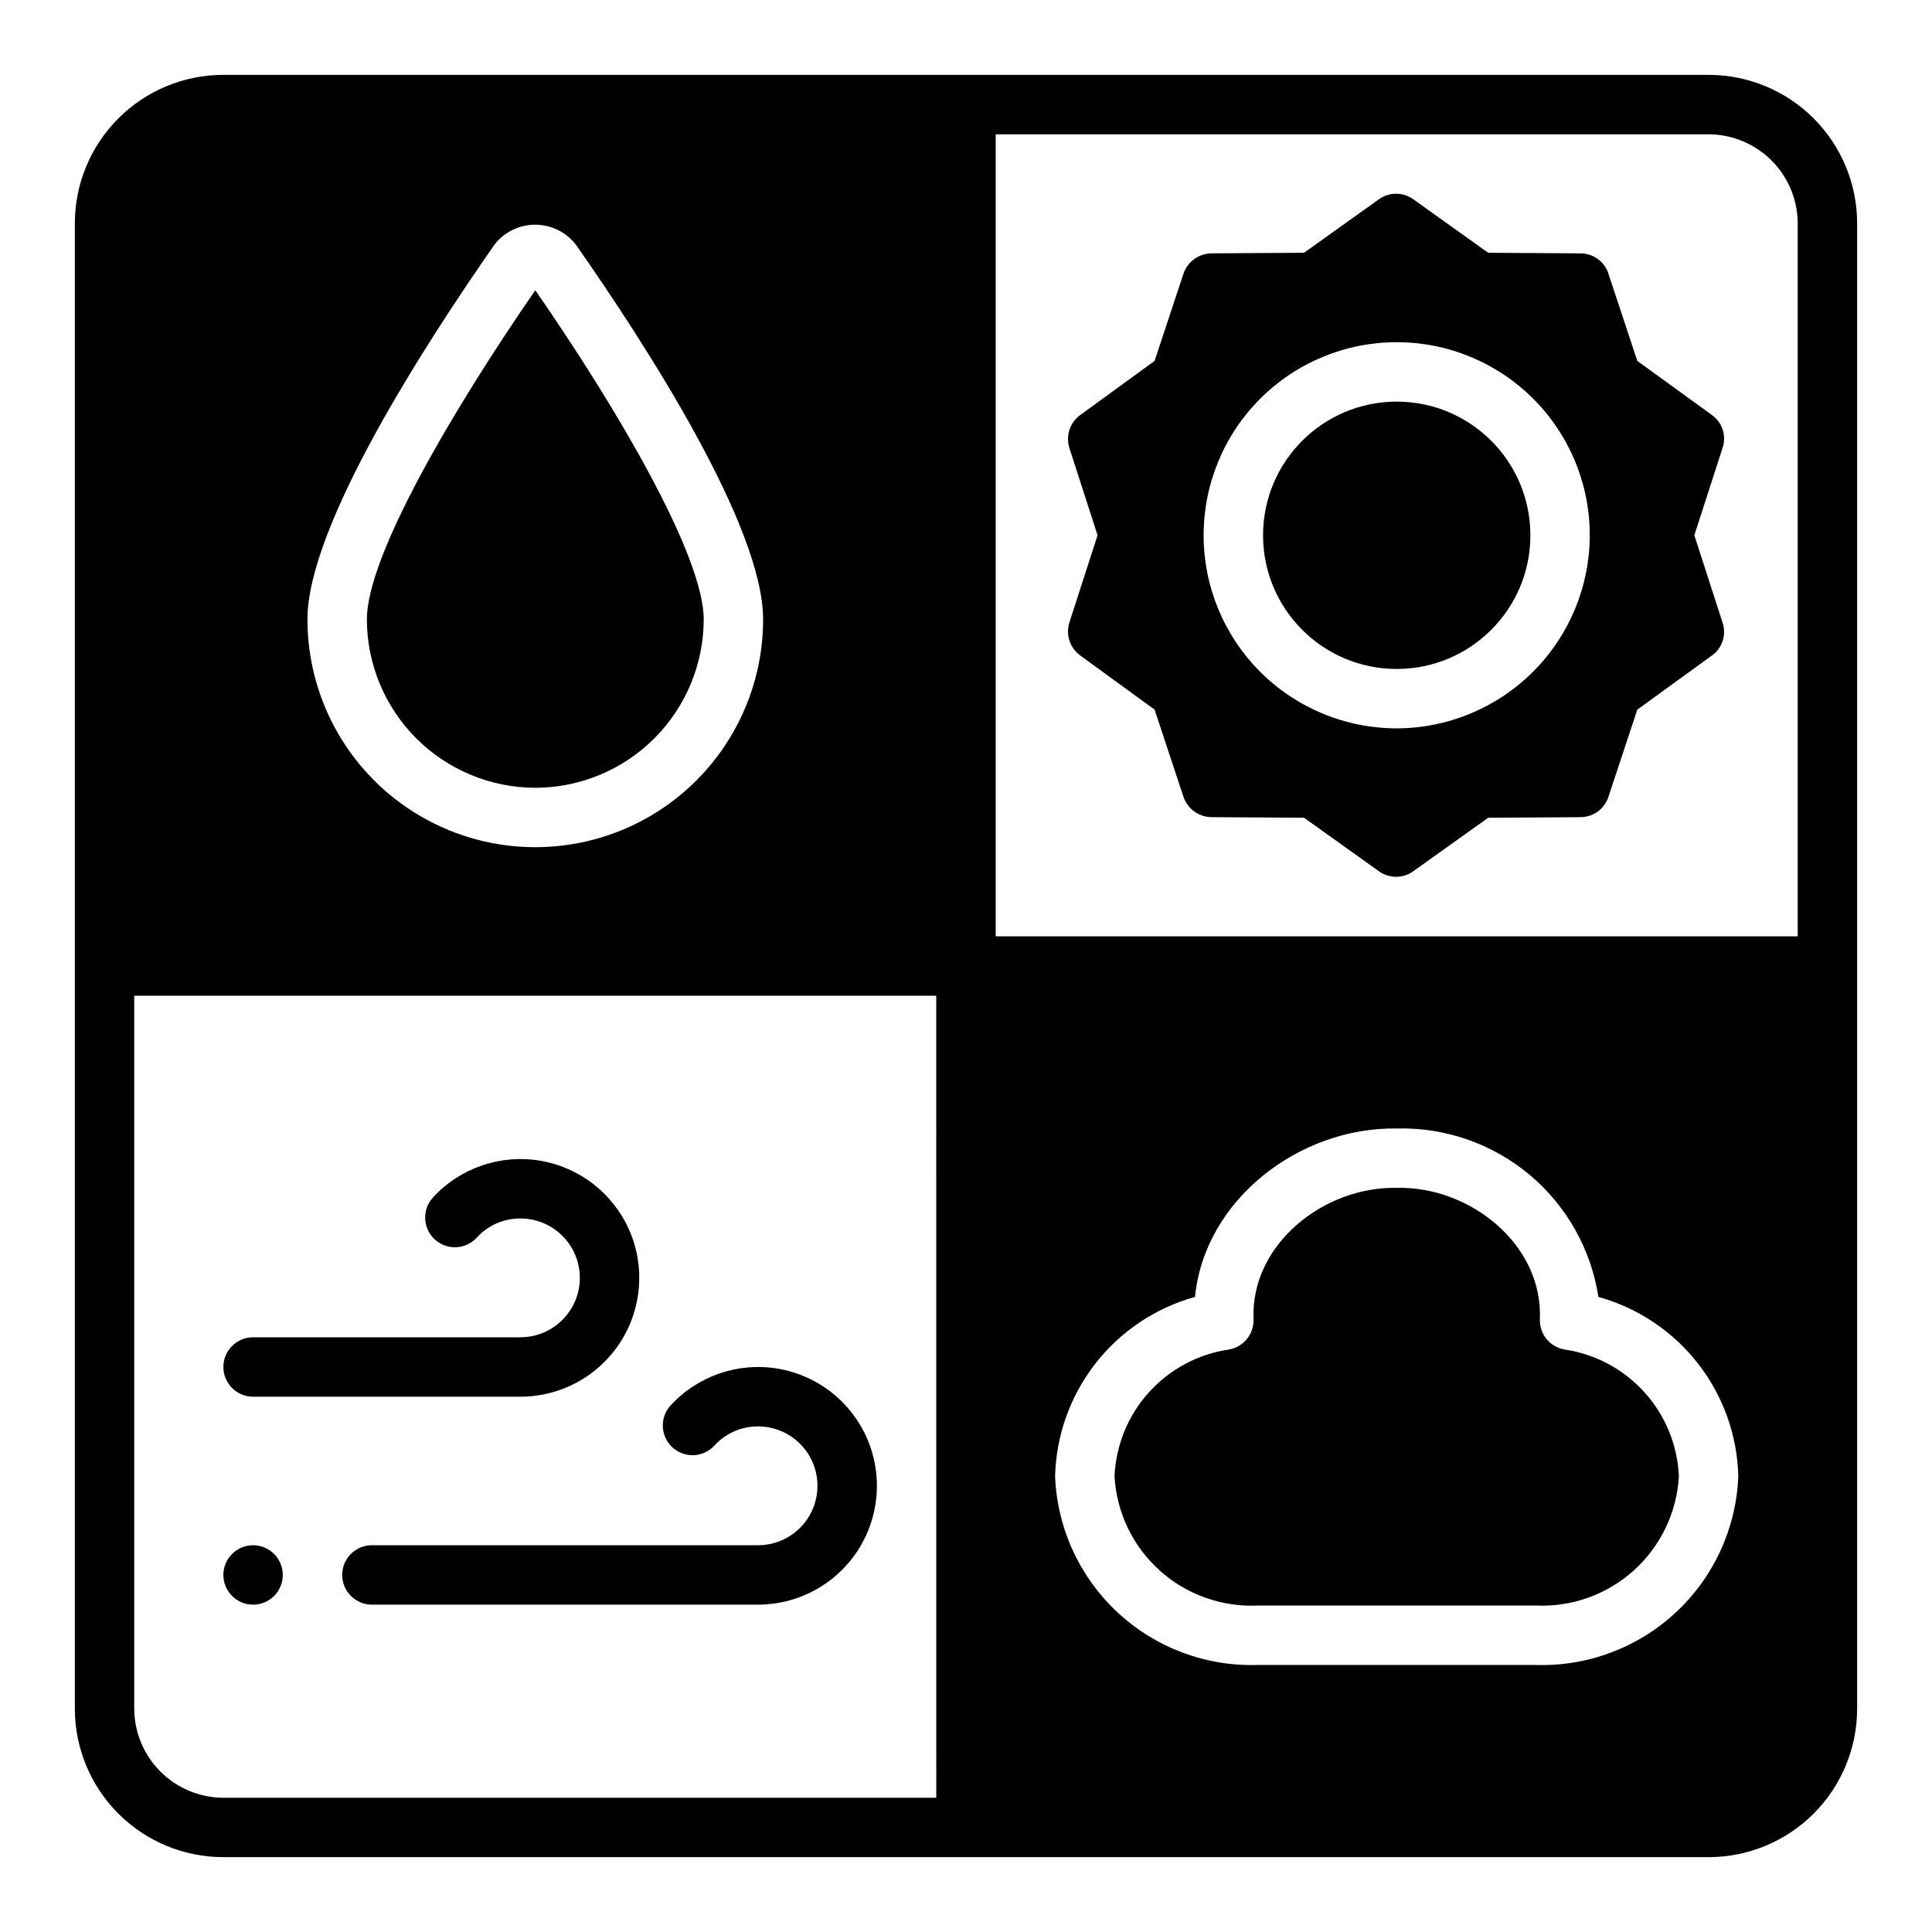
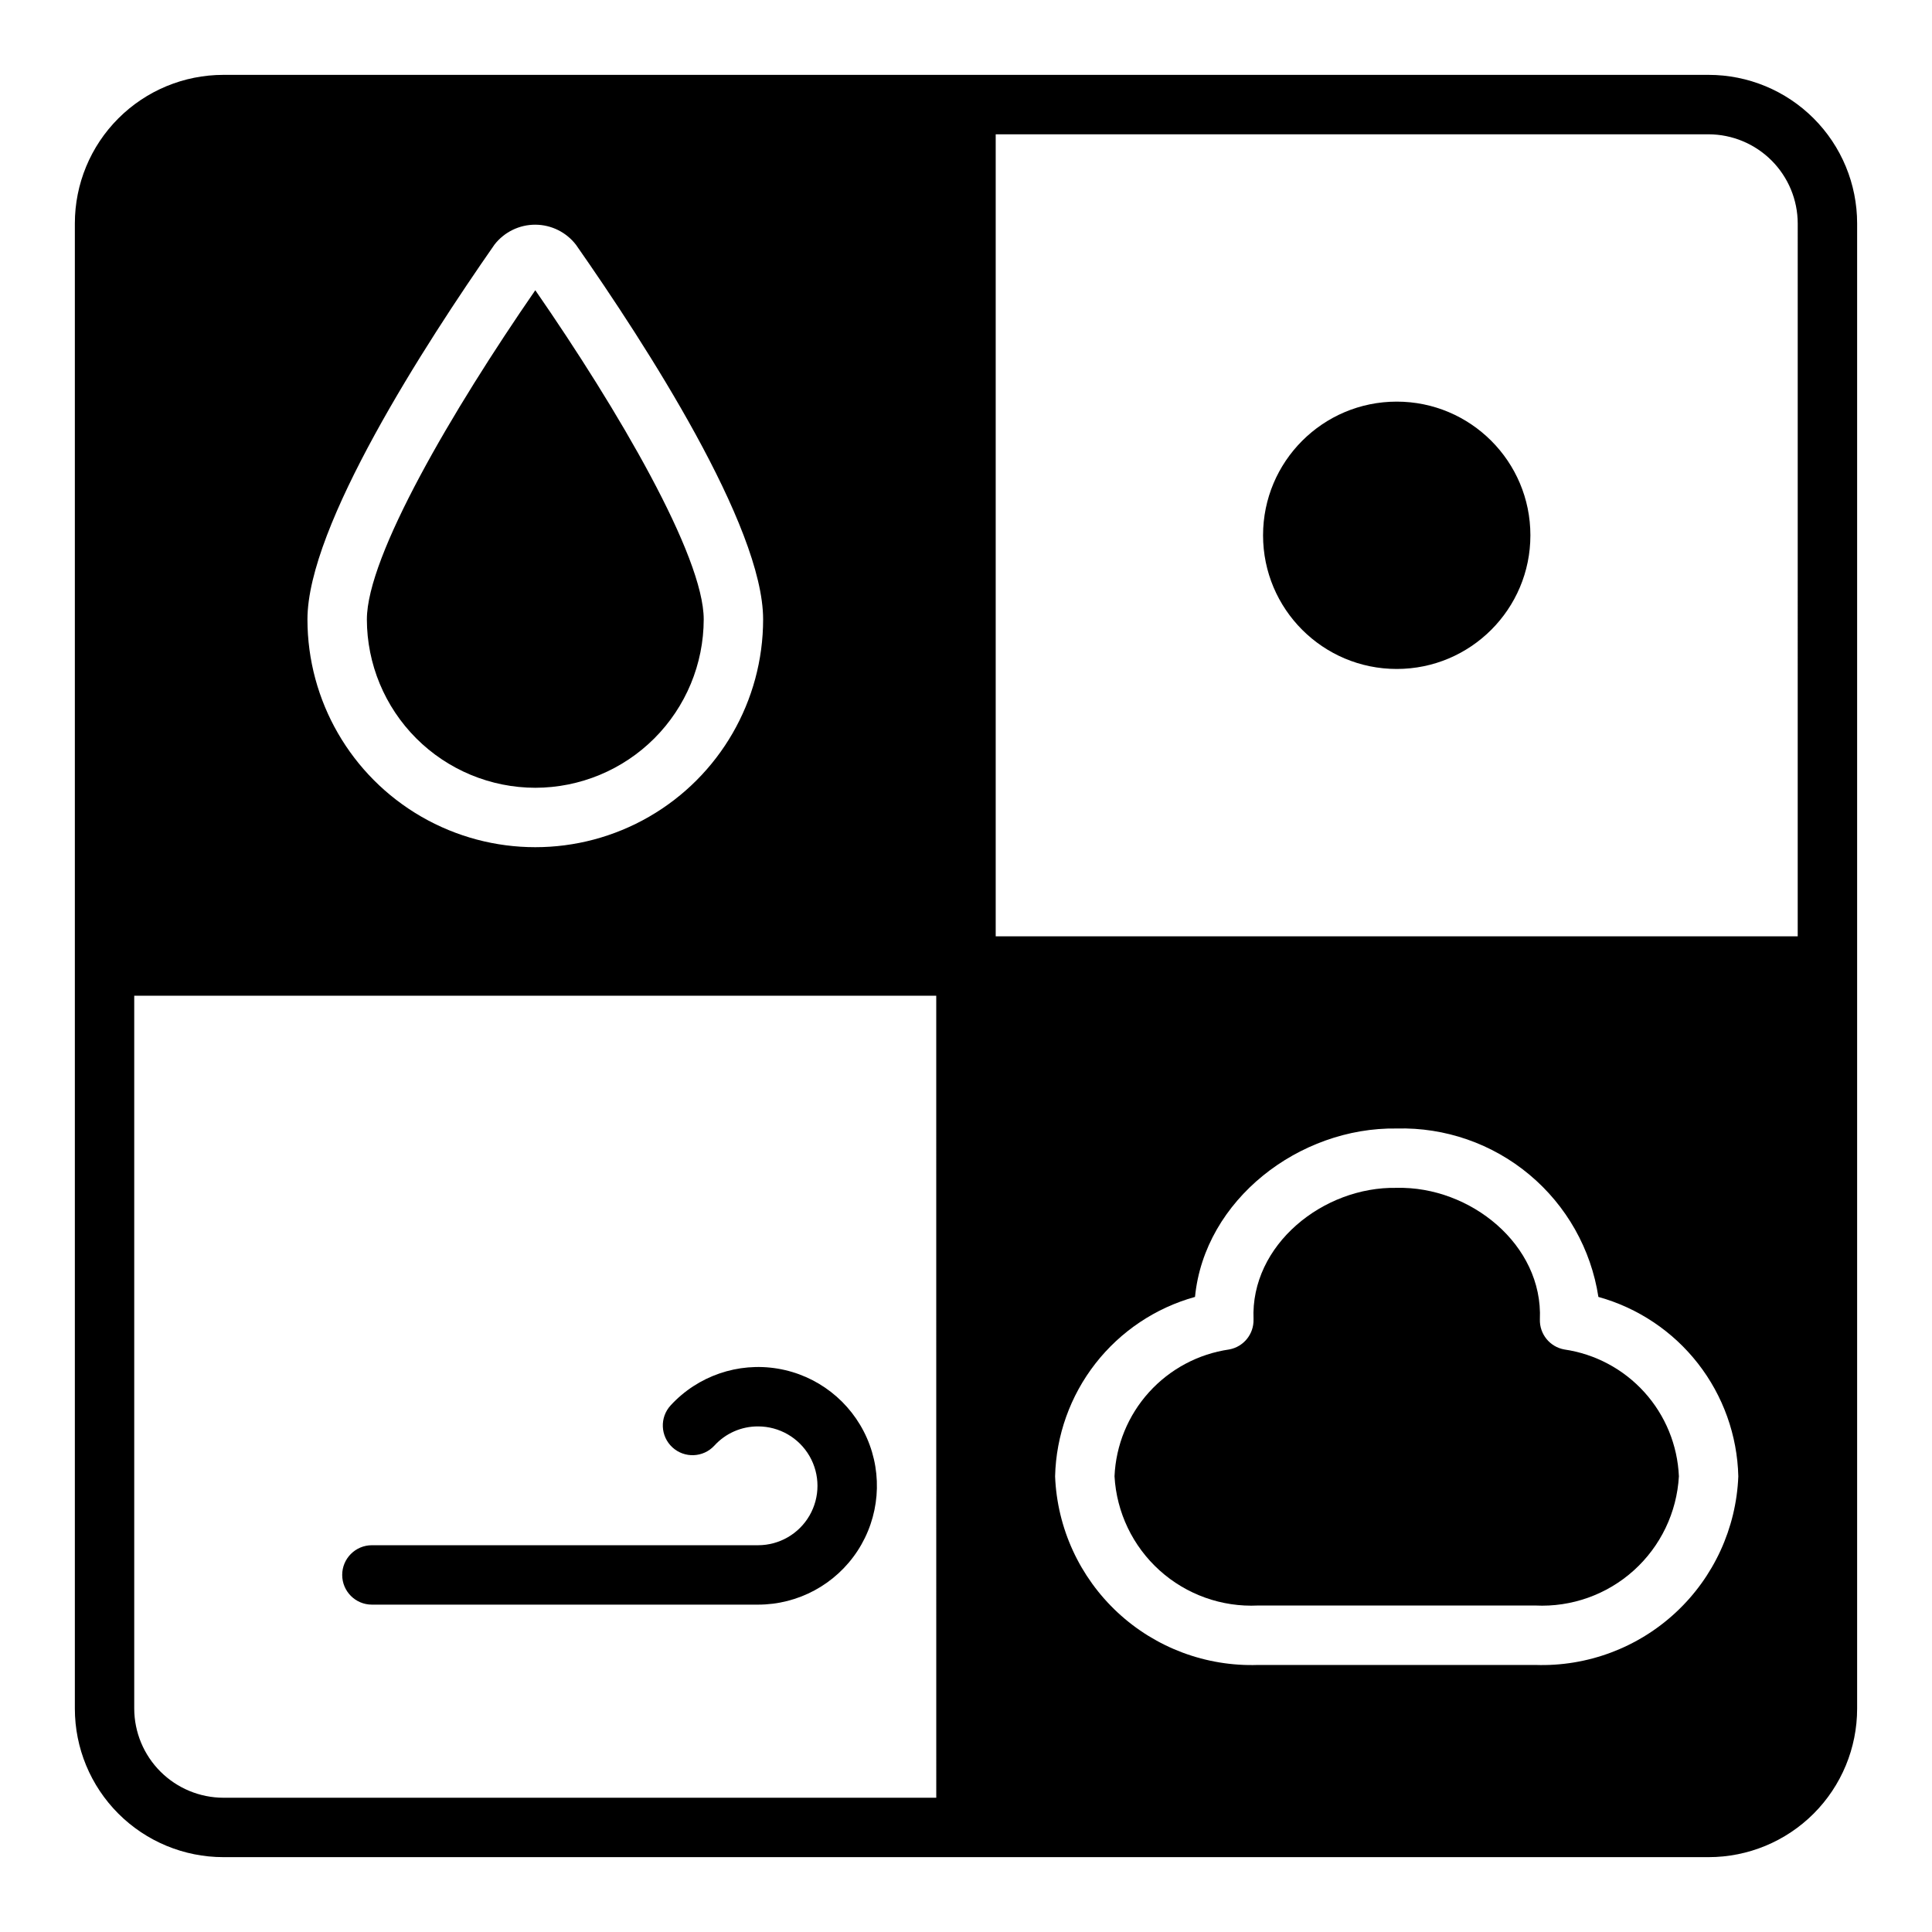
<svg xmlns="http://www.w3.org/2000/svg" fill="#000000" width="800px" height="800px" version="1.1" viewBox="144 144 512 512">
  <g>
    <path d="m596.8 163.84h-393.6c-10.441 0-20.453 4.148-27.832 11.531-7.383 7.379-11.531 17.391-11.531 27.832v393.6c0 10.438 4.148 20.449 11.531 27.832 7.379 7.379 17.391 11.527 27.832 11.527h393.6c10.438 0 20.449-4.148 27.832-11.527 7.379-7.383 11.527-17.395 11.527-27.832v-393.6c0-10.441-4.148-20.453-11.527-27.832-7.383-7.383-17.395-11.531-27.832-11.531zm-321.73 44.949c2.598-3.32 6.586-5.258 10.805-5.242 4.215 0.016 8.191 1.98 10.766 5.324 18.5 26.449 49.594 74.547 49.594 99.266 0 21.57-11.512 41.504-30.191 52.289-18.68 10.785-41.695 10.785-60.379 0-18.68-10.785-30.188-30.719-30.188-52.289 0-24.719 31.094-72.816 49.594-99.348zm117.05 411.63h-188.93c-6.258-0.016-12.254-2.512-16.68-6.938-4.426-4.426-6.918-10.418-6.938-16.676v-188.93h212.54zm158.78-35.188h-73.523c-13.746 0.457-27.113-4.543-37.188-13.906-10.074-9.367-16.035-22.336-16.578-36.082 0.266-10.852 4.012-21.332 10.688-29.895 6.68-8.559 15.93-14.75 26.391-17.652 2.519-25.742 27.629-45.027 53.449-44.633h0.004c12.812-0.34 25.312 4.004 35.152 12.223 9.844 8.215 16.348 19.742 18.297 32.41 10.461 2.902 19.715 9.094 26.391 17.652 6.676 8.562 10.422 19.043 10.688 29.895-0.543 13.746-6.504 26.715-16.578 36.082-10.07 9.363-23.441 14.363-37.188 13.906zm69.512-193.1h-212.54v-212.54h188.93c6.258 0.02 12.25 2.512 16.676 6.938 4.426 4.426 6.922 10.422 6.938 16.68z" />
    <path d="m558.54 501.62c-3.82-0.695-6.559-4.07-6.457-7.949 0.867-19.836-18.5-35.344-37.941-34.875-19.445-0.395-38.809 15.113-37.941 34.875h-0.004c0.102 3.879-2.637 7.254-6.453 7.949-8.188 1.191-15.703 5.199-21.25 11.336-5.547 6.137-8.777 14.016-9.137 22.277 0.539 9.57 4.836 18.539 11.957 24.953 7.125 6.414 16.492 9.754 26.062 9.293h73.527c9.57 0.461 18.941-2.879 26.062-9.293 7.121-6.414 11.418-15.383 11.957-24.953-0.359-8.262-3.59-16.141-9.137-22.277-5.547-6.137-13.062-10.145-21.246-11.336z" />
-     <path d="m211.07 514.14h70.848c10.633 0 20.551-5.363 26.367-14.266s6.746-20.137 2.477-29.875c-4.273-9.738-13.172-16.66-23.66-18.41-10.488-1.746-21.152 1.918-28.352 9.742-2.941 3.203-2.734 8.18 0.465 11.125 3.199 2.941 8.18 2.734 11.125-0.465 2.965-3.258 7.172-5.106 11.578-5.086 5.625 0 10.824 3 13.637 7.871s2.812 10.875 0 15.746-8.012 7.871-13.637 7.871h-70.848c-4.348 0-7.871 3.523-7.871 7.871 0 4.348 3.523 7.875 7.871 7.875z" />
    <path d="m333.32 527.1c2.965-3.262 7.172-5.109 11.578-5.086 5.625 0 10.82 3 13.633 7.871 2.812 4.871 2.812 10.871 0 15.746-2.812 4.871-8.008 7.871-13.633 7.871h-102.34c-4.348 0-7.871 3.523-7.871 7.871s3.523 7.871 7.871 7.871h102.34c10.633 0.004 20.551-5.359 26.367-14.262 5.816-8.902 6.746-20.137 2.477-29.875-4.273-9.738-13.172-16.664-23.66-18.41-10.488-1.746-21.152 1.918-28.352 9.742-2.941 3.199-2.734 8.18 0.465 11.125 3.199 2.941 8.18 2.734 11.125-0.465z" />
-     <path d="m597.66 253.97-19.758-14.328-7.637-23.062c-1.02-3.231-4.012-5.43-7.398-5.434l-24.48-0.156-19.836-14.168-0.004-0.004c-2.727-1.965-6.406-1.965-9.133 0l-19.836 14.168-24.48 0.156v0.004c-3.398 0.023-6.406 2.207-7.481 5.434l-7.637 23.066-19.68 14.328v-0.004c-2.75 1.98-3.922 5.5-2.91 8.738l7.477 23.145-7.477 23.145v-0.004c-1.012 3.238 0.16 6.758 2.91 8.738l19.68 14.328 7.637 23.066c1.074 3.223 4.082 5.406 7.481 5.43l24.48 0.156 19.836 14.168v0.004c2.727 1.969 6.406 1.969 9.133 0l19.836-14.168 24.48-0.156 0.004-0.004c3.387-0.004 6.379-2.199 7.398-5.43l7.637-23.066 19.758-14.328c2.773-1.965 3.926-5.519 2.836-8.738l-7.477-23.145 7.477-23.145v0.004c1.09-3.219-0.062-6.773-2.836-8.738zm-83.52 83.051c-13.574 0-26.586-5.391-36.184-14.988-9.594-9.594-14.984-22.609-14.984-36.18 0-13.57 5.391-26.586 14.984-36.184 9.598-9.594 22.609-14.984 36.184-14.984 13.57 0 26.582 5.391 36.18 14.984 9.598 9.598 14.988 22.613 14.988 36.184-0.027 13.562-5.43 26.559-15.02 36.148-9.59 9.59-22.586 14.992-36.148 15.02z" />
    <path d="m549.57 285.86c0 19.562-15.859 35.422-35.422 35.422-19.566 0-35.426-15.859-35.426-35.422 0-19.566 15.859-35.426 35.426-35.426 19.562 0 35.422 15.859 35.422 35.426" />
    <path d="m285.86 352.77c11.832-0.016 23.176-4.723 31.543-13.09 8.367-8.367 13.074-19.711 13.09-31.543 0-16.766-22.672-55.496-44.633-87.223-21.965 31.805-44.633 70.453-44.633 87.223h-0.004c0.02 11.832 4.727 23.176 13.094 31.543 8.367 8.367 19.711 13.074 31.543 13.09z" />
-     <path d="m218.94 561.38c0 4.348-3.523 7.871-7.871 7.871-4.348 0-7.871-3.523-7.871-7.871s3.523-7.871 7.871-7.871c4.348 0 7.871 3.523 7.871 7.871" />
  </g>
</svg>